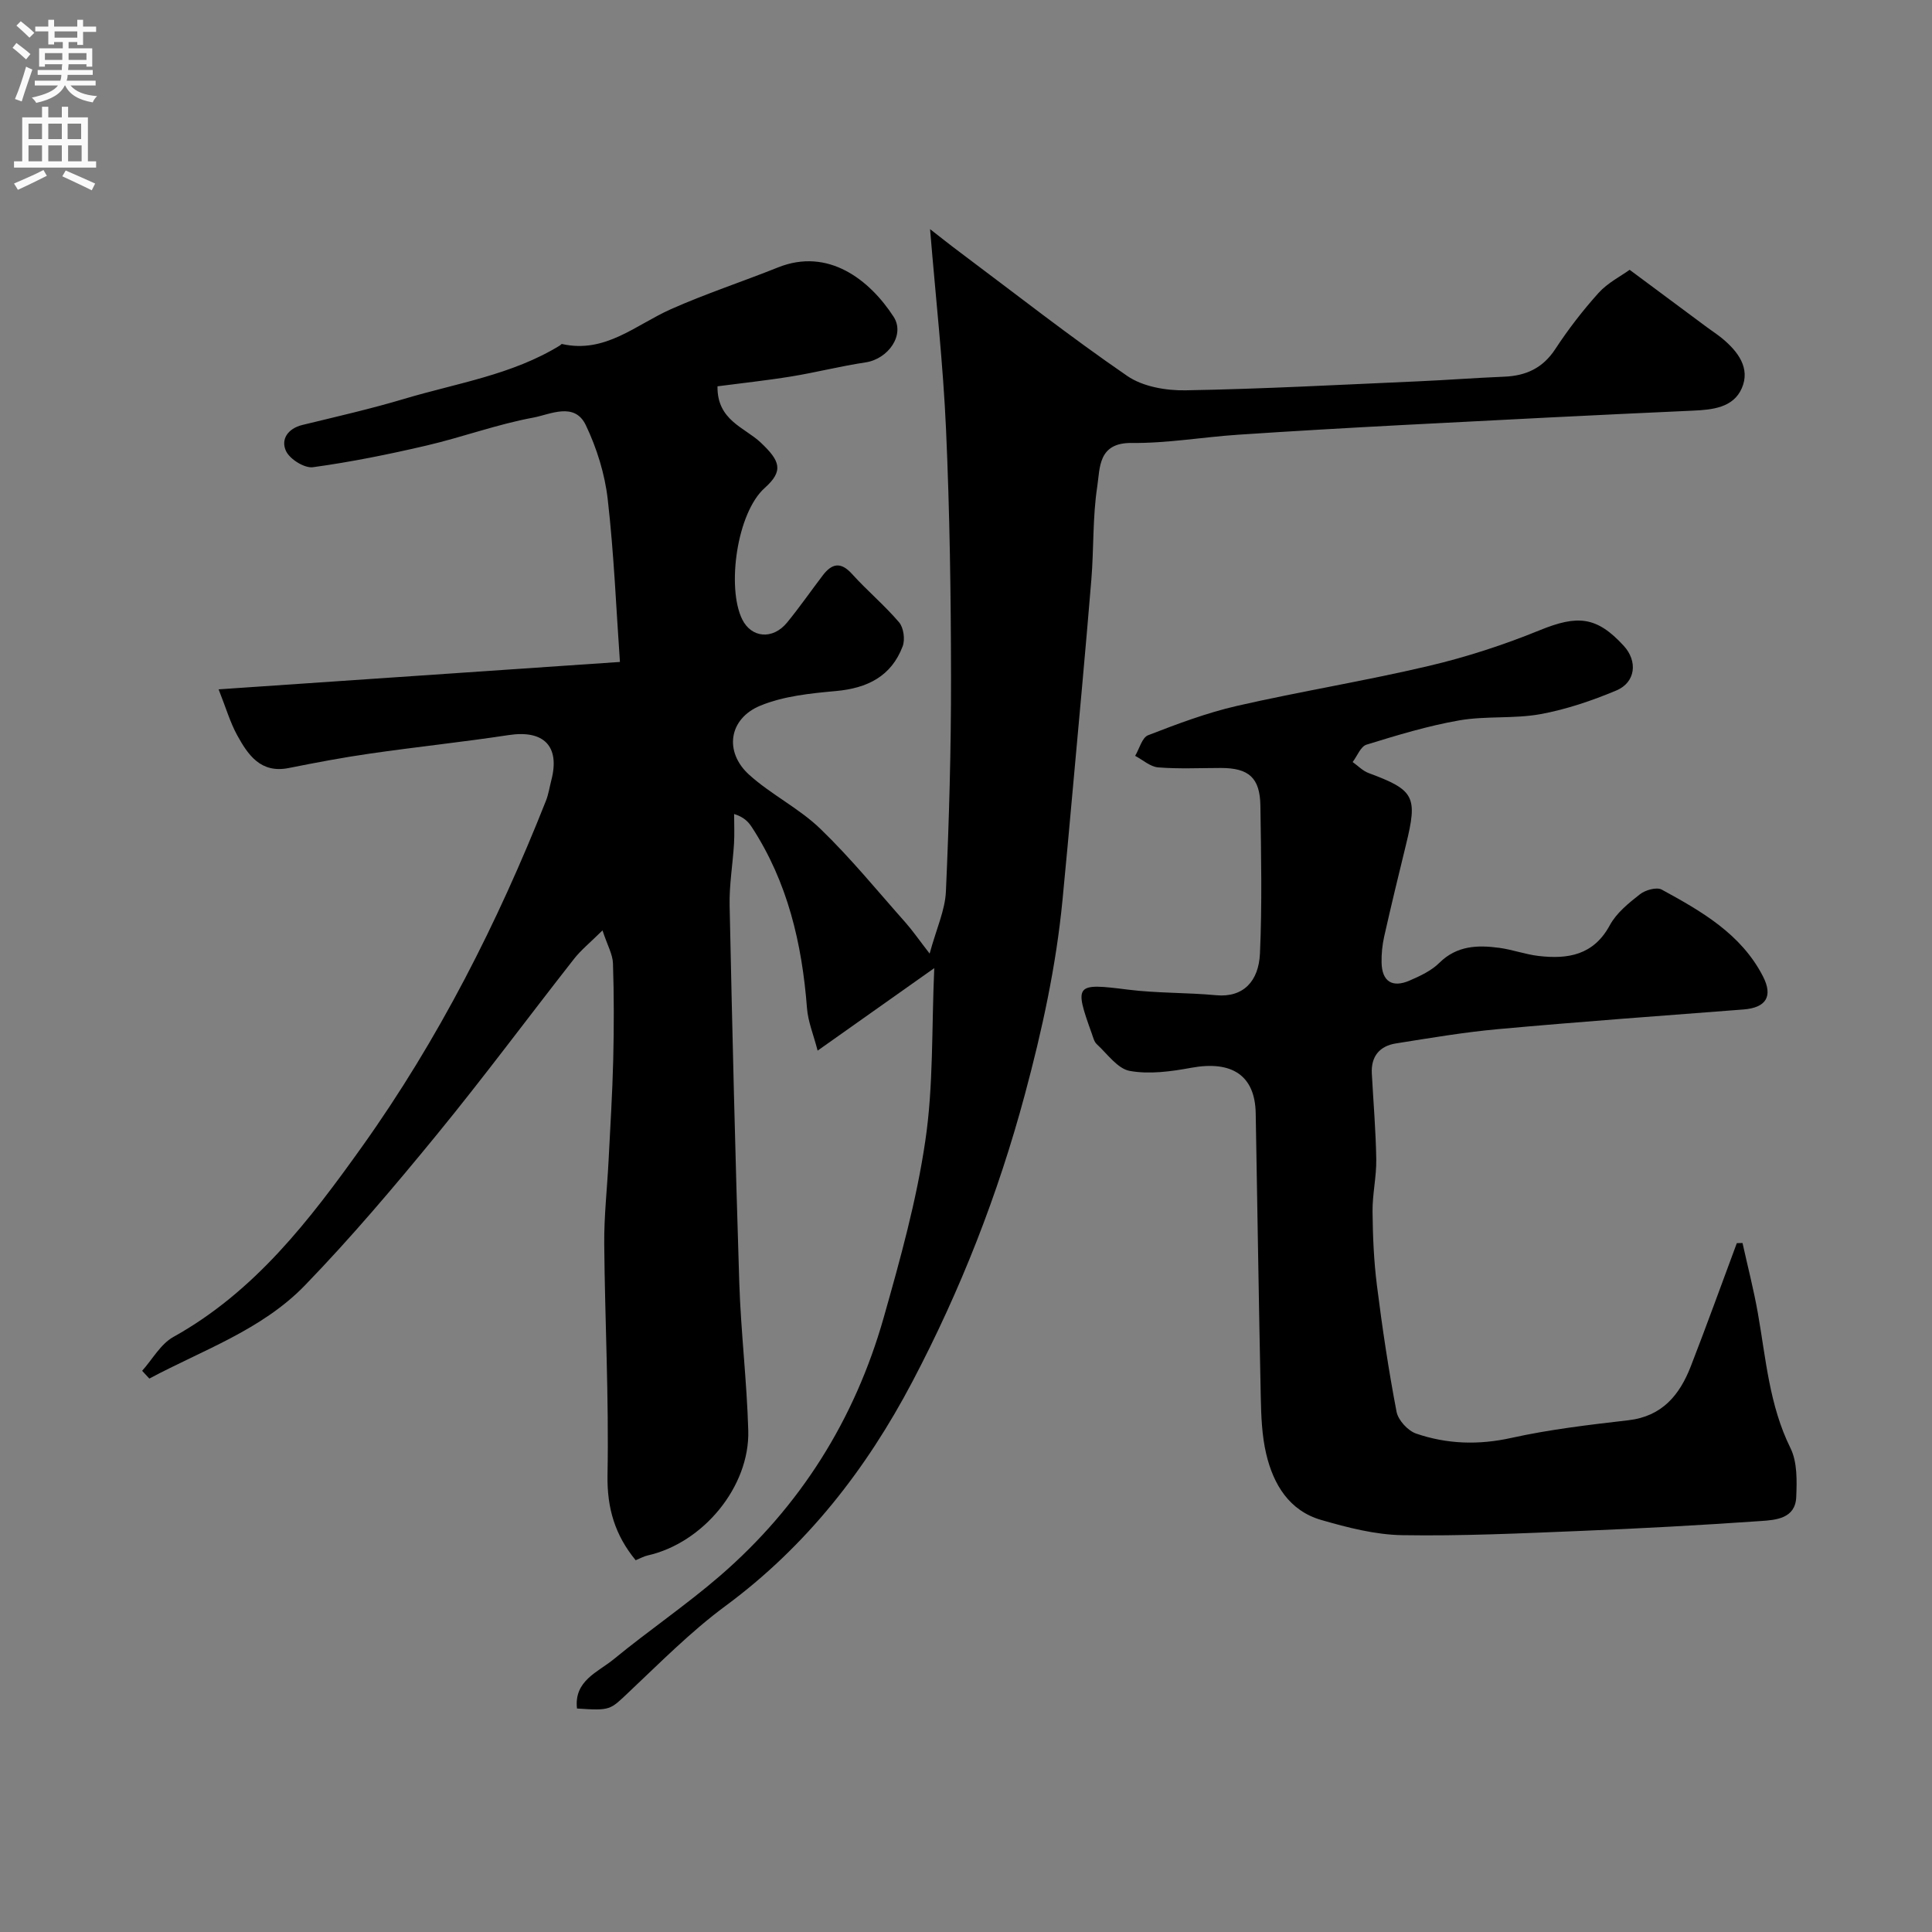
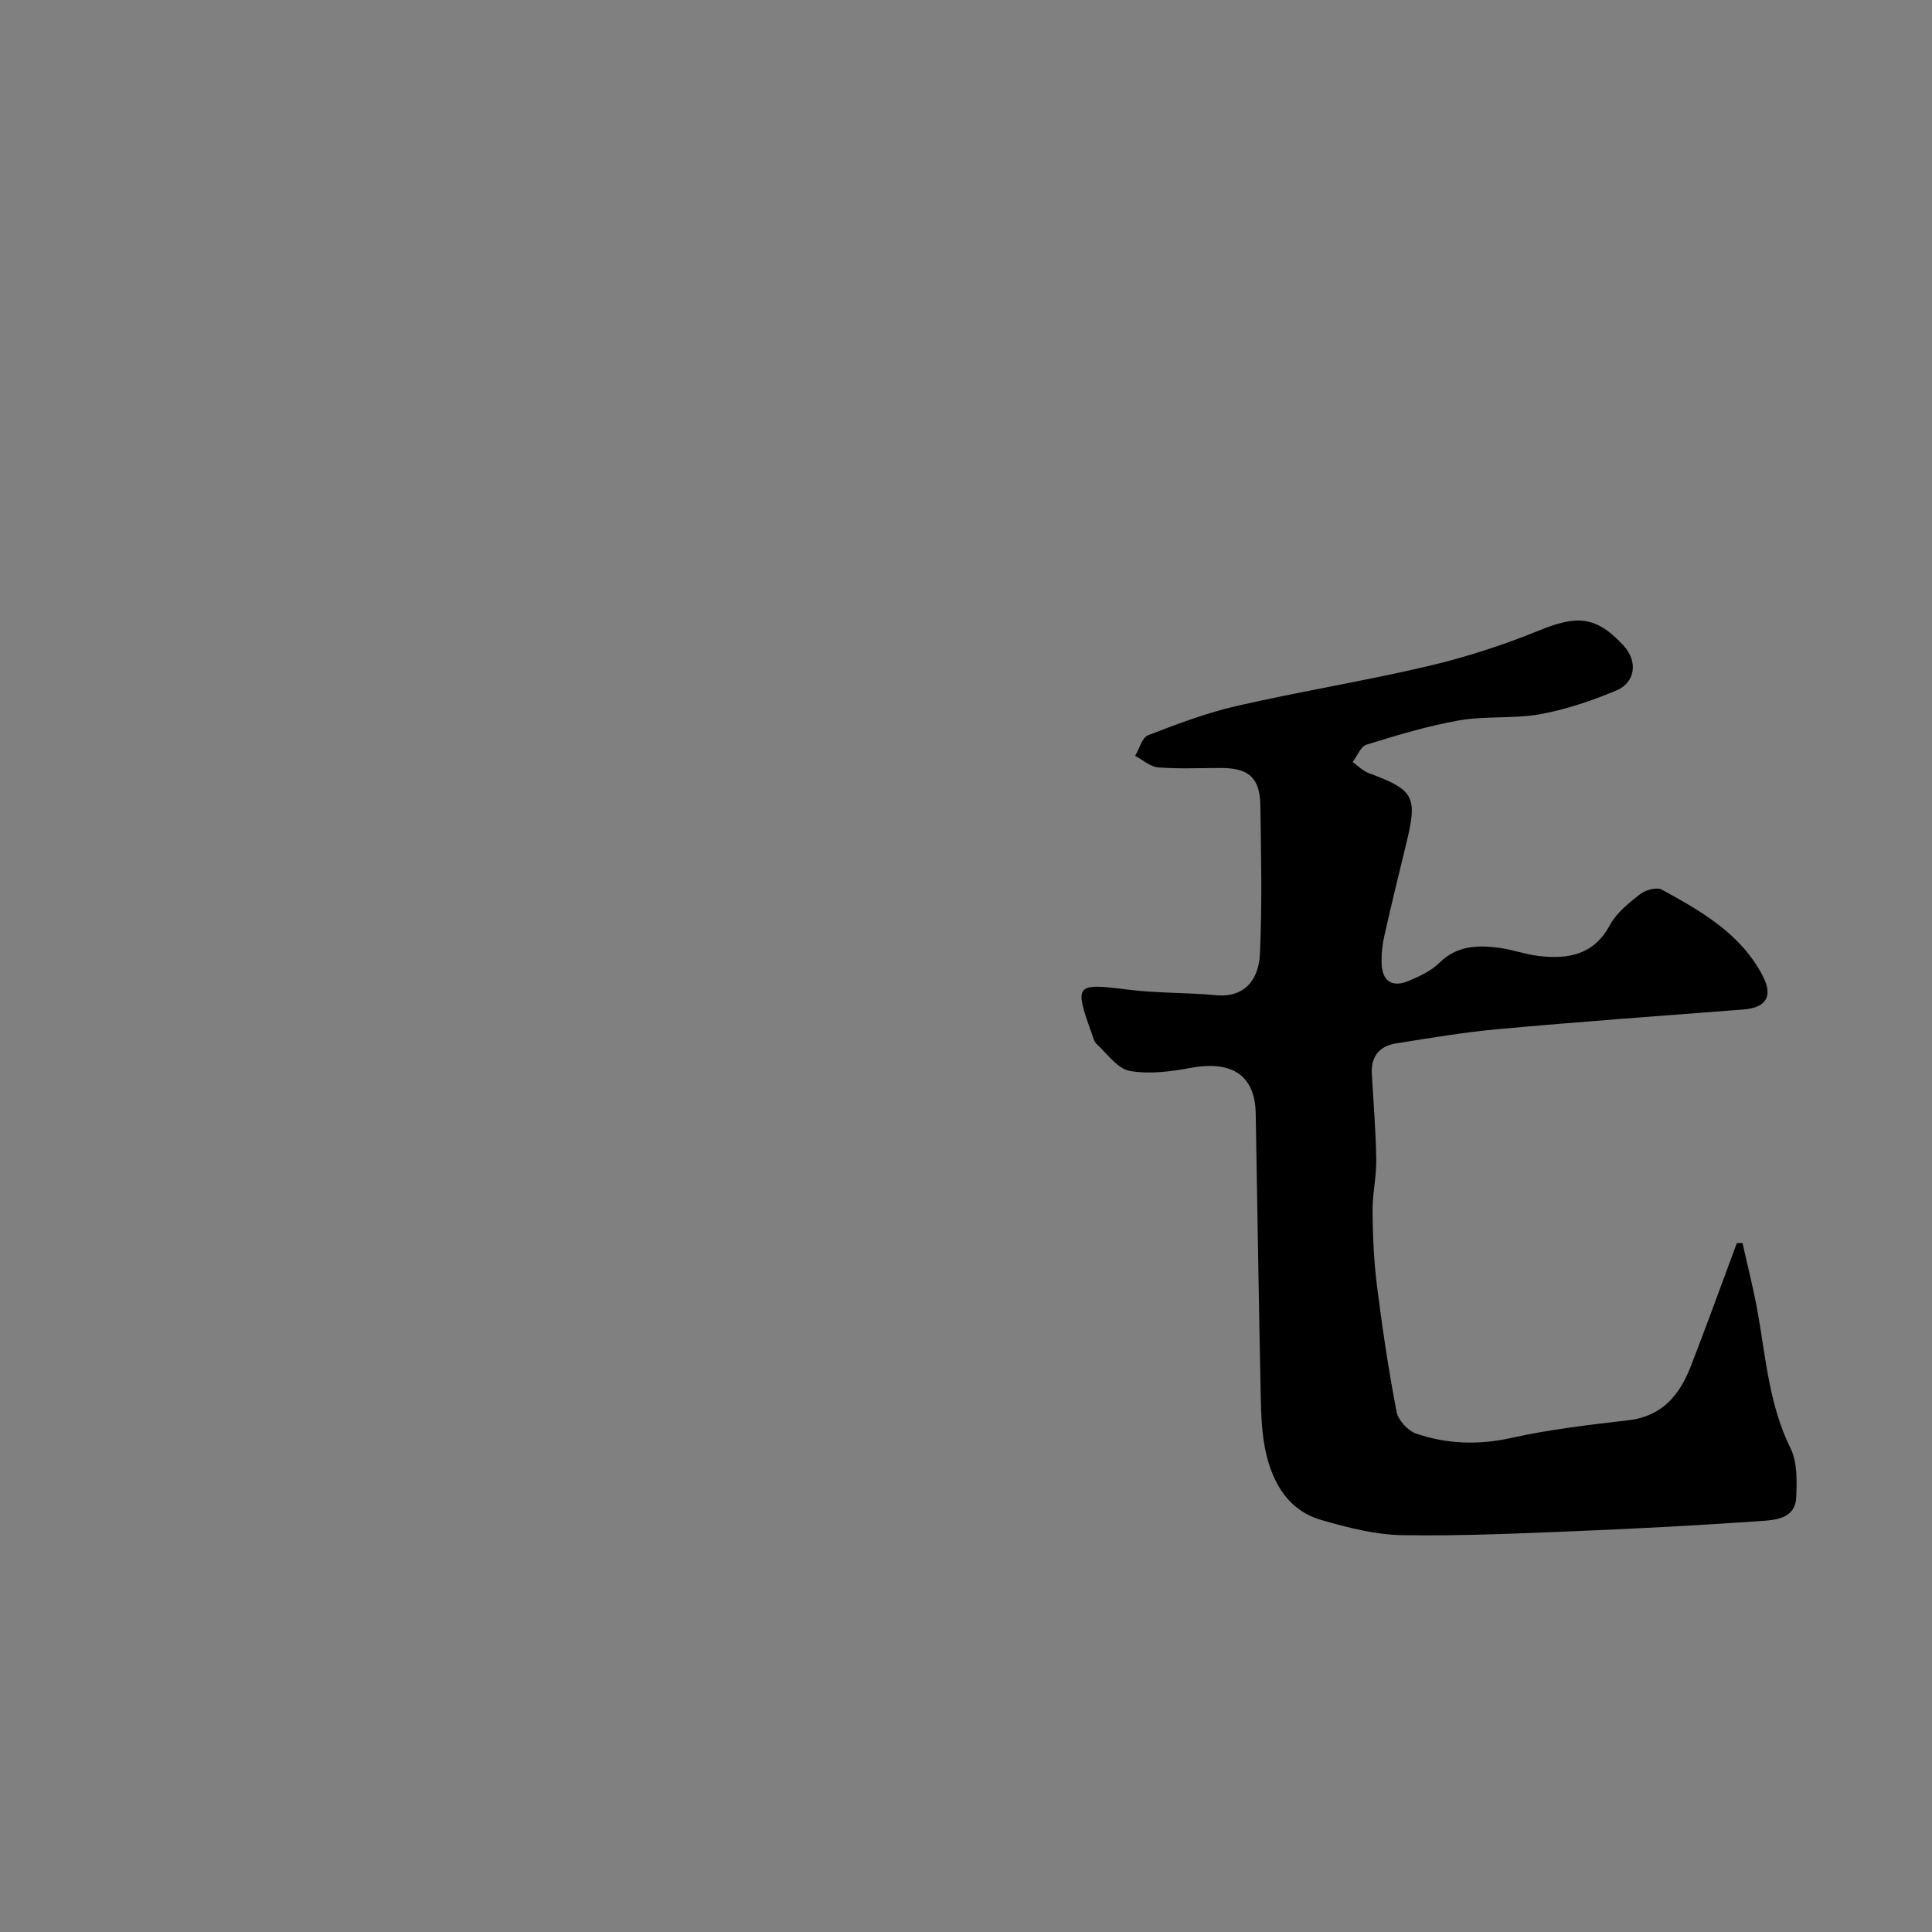
<svg xmlns="http://www.w3.org/2000/svg" enable-background="new 0 0 400 400" viewBox="0 0 400 400">
  <rect x="0" y="0" width="400" height="400" fill="#808080" stroke="none" />
-   <path d="m193.43 200.44c-8.38 5.92-15.66 11.07-24.15 17.08-.84-3.26-1.99-5.99-2.2-8.79-1.03-13.37-4-26.1-11.43-37.49-.72-1.1-1.64-2.08-3.66-2.71 0 2.04.1 4.09-.02 6.13-.26 4.27-1 8.54-.91 12.8.55 26.04 1.17 52.07 2 78.1.33 10.21 1.57 20.4 1.86 30.61.33 11.63-9.35 23.29-20.83 25.87-.78.17-1.5.59-2.48.99-4.25-5.16-5.96-10.74-5.83-17.68.3-15.92-.54-31.86-.68-47.79-.05-5.76.61-11.53.9-17.29.35-6.93.79-13.87.96-20.8.16-6.66.17-13.34-.05-20-.06-1.89-1.15-3.74-2.17-6.84-2.6 2.57-4.45 4.06-5.88 5.88-9.5 12.11-18.67 24.49-28.41 36.39-8.76 10.7-17.72 21.3-27.32 31.22-8.93 9.23-21.16 13.39-32.21 19.3-.5-.54-.99-1.07-1.49-1.61 2.13-2.38 3.82-5.53 6.45-7 16.89-9.39 28.25-24.23 39.11-39.45 15.81-22.17 28.05-46.31 38.05-71.59.53-1.35.74-2.82 1.11-4.24 1.83-7.04-1.56-10.45-8.84-9.34-9.53 1.45-19.14 2.45-28.68 3.83-5.64.81-11.25 1.87-16.84 2.99-5.81 1.16-8.43-2.69-10.69-6.8-1.46-2.66-2.31-5.64-3.84-9.49 28.6-1.95 56.37-3.84 83.09-5.67-.76-10.74-1.22-22.28-2.53-33.71-.6-5.23-2.26-10.55-4.53-15.31-2.34-4.89-7.38-2.22-10.88-1.57-7.48 1.38-14.7 4.06-22.13 5.79-7.76 1.81-15.6 3.4-23.48 4.48-1.75.24-4.77-1.64-5.57-3.32-1.15-2.4.33-4.69 3.39-5.43 7.06-1.72 14.15-3.33 21.1-5.41 10.89-3.25 22.32-4.96 32.23-11.06.14-.09.28-.31.39-.29 8.95 2.03 15.27-3.96 22.55-7.2 7.24-3.22 14.81-5.7 22.18-8.65 10.42-4.18 18.99 2.58 23.94 10.21 2.43 3.74-1.11 8.75-5.81 9.45-5.15.77-10.22 2.07-15.36 2.91-5.08.83-10.21 1.37-15.29 2.04-.11 7.05 5.61 8.5 8.93 11.63 4.03 3.8 4.83 5.86.84 9.42-5.77 5.16-7.89 20.62-4.66 27.19 1.89 3.85 6.31 4.3 9.29.68 2.59-3.16 4.92-6.53 7.4-9.78 1.87-2.45 3.7-2.89 6.05-.29 3.12 3.46 6.74 6.48 9.75 10.02.94 1.11 1.27 3.57.73 4.98-2.36 6.21-7.32 8.65-13.79 9.24-5.29.48-10.83 1.04-15.65 3.02-6.58 2.7-7.57 9.59-2.32 14.33 4.56 4.11 10.32 6.92 14.72 11.17 6.28 6.05 11.82 12.87 17.63 19.41 1.47 1.66 2.73 3.5 5 6.43 1.42-5.2 3.2-8.99 3.37-12.85.66-14.75 1.08-29.53 1.06-44.29-.02-17.1-.27-34.22-1.03-51.3-.6-13.57-2.12-27.1-3.31-41.55 2.24 1.74 4.17 3.29 6.16 4.77 11.51 8.61 22.83 17.5 34.67 25.63 3.23 2.22 8.05 3.05 12.11 2.97 16.04-.28 32.08-1.16 48.11-1.86 5.94-.26 11.87-.72 17.81-.96 4.5-.18 7.99-1.76 10.58-5.71 2.68-4.09 5.7-8.01 8.97-11.64 1.88-2.08 4.56-3.43 6.43-4.78 5.77 4.29 10.9 8.1 16.03 11.91 1.05.78 2.15 1.48 3.15 2.31 3.24 2.69 5.86 6.13 4.04 10.3-1.75 4-5.99 4.46-10.13 4.64-20 .9-39.99 1.92-59.99 2.97-11.37.6-22.74 1.25-34.11 2.01-7.37.49-14.73 1.79-22.08 1.71-7.01-.08-6.55 5.19-7.14 9.05-.97 6.34-.69 12.85-1.22 19.27-1.21 14.74-2.59 29.48-3.92 44.21-.66 7.37-1.34 14.74-2.05 22.1-1.32 13.65-4.21 26.93-7.78 40.21-5.57 20.76-13.31 40.51-23.27 59.45-9.59 18.24-21.97 34.13-38.76 46.52-7.16 5.29-13.5 11.72-20.01 17.85-3.87 3.65-3.69 3.83-10.7 3.36-.65-5.77 4.33-7.52 7.61-10.21 7.2-5.92 14.96-11.18 22.01-17.27 16.63-14.38 27.9-32.38 33.89-53.49 3.41-12.03 6.79-24.19 8.6-36.53 1.71-11.46 1.3-23.25 1.86-35.79z" fill="#000001" />
  <path d="m360.77 257.35c1.07 4.84 2.32 9.66 3.18 14.54 1.67 9.45 2.36 19.05 6.75 27.93 1.43 2.89 1.33 6.76 1.19 10.15-.19 4.42-4.19 4.73-7.3 4.94-12.5.87-25.02 1.55-37.55 2.06-12.23.5-24.48 1.07-36.71.87-5.61-.09-11.31-1.57-16.76-3.14-6.64-1.91-9.92-7.35-11.41-13.66-.9-3.8-1.05-7.83-1.13-11.76-.42-19.6-.69-39.2-1.05-58.8-.14-7.82-4.92-10.95-13.33-9.41-4.18.77-8.66 1.39-12.75.65-2.53-.46-4.64-3.53-6.83-5.54-.55-.51-.75-1.43-1.03-2.2-3.69-10.26-3.39-10.46 7.47-9.09 6.05.76 12.21.59 18.29 1.16 5.63.52 8.8-2.91 9.06-8.63.46-10.18.24-20.4.09-30.6-.08-5.79-2.4-7.82-8.17-7.82-4.33 0-8.68.22-12.99-.12-1.64-.13-3.18-1.55-4.77-2.39.88-1.47 1.43-3.79 2.69-4.27 6.02-2.33 12.11-4.63 18.38-6.07 13.17-3.01 26.55-5.17 39.7-8.27 7.81-1.84 15.55-4.36 22.98-7.39 7.84-3.2 11.8-2.9 17.41 3.22 2.92 3.18 2.48 7.56-1.54 9.25-5.05 2.11-10.36 3.92-15.73 4.9-5.48.99-11.26.33-16.75 1.28-6.51 1.13-12.9 3.08-19.23 5.03-1.22.37-1.93 2.36-2.88 3.6 1.1.78 2.09 1.83 3.3 2.28 9.51 3.53 10.2 4.83 7.74 14.85-1.55 6.32-3.08 12.65-4.51 19-.39 1.75-.58 3.59-.54 5.38.08 3.96 2.24 5.27 5.79 3.74 2.2-.95 4.53-2.04 6.19-3.69 3.62-3.57 7.91-3.69 12.39-3.09 2.74.37 5.39 1.36 8.13 1.68 6.07.71 11.4-.15 14.76-6.37 1.37-2.53 3.89-4.57 6.23-6.4 1.12-.88 3.45-1.54 4.51-.97 8.23 4.49 16.44 9.17 20.96 17.96 2.15 4.18.61 6.5-4.03 6.86-16.9 1.3-33.81 2.53-50.69 4.06-7.12.64-14.2 1.85-21.27 2.97-3.36.53-5.18 2.67-4.99 6.22.32 5.94.83 11.87.92 17.81.05 3.6-.81 7.2-.77 10.8.05 5.1.27 10.23.91 15.29 1.1 8.74 2.4 17.48 4.06 26.13.33 1.75 2.34 3.94 4.06 4.53 6.41 2.19 12.92 2.4 19.72.89 7.95-1.76 16.1-2.71 24.21-3.65 7-.81 10.61-5.22 12.92-11.14 3.29-8.46 6.37-17.02 9.54-25.53.37 0 .78-.02 1.18-.03z" fill="#000001" />
  <g fill="#fafafb">
-     <path d="m2.6 9.9.8-1c.9.7 1.9 1.4 2.9 2.3l-.9 1.1c-1.1-1-2-1.8-2.8-2.4zm.5 10.6c.9-2.1 1.6-4.3 2.3-6.7.4.2.8.4 1.3.6-.7 2.1-1.5 4.3-2.2 6.6zm.3-15.2.9-.9c1 .8 2 1.6 2.8 2.4l-1 1c-.9-.9-1.8-1.7-2.7-2.5zm12.6-1.2h1.2v1.4h2.7v1.1h-2.7v2.7h-1.2v-.6h-1.8v1.3h4.9v3.8h-1.2v-.5h-3.7c0 .4-.1.9-.1 1.2h5.1v1h-5.2c0 .5-.1.9-.2 1.2h6v1h-5.2c1.1 1.3 2.9 2 5.5 2.2-.4.4-.7.8-.9 1.3-2.9-.5-4.8-1.6-5.7-3.5h-.1c-.8 1.7-2.7 2.9-5.9 3.6-.2-.4-.6-.8-.9-1.1 2.8-.6 4.6-1.4 5.4-2.5h-4.8v-1h5.3c.1-.3.2-.7.2-1.2h-4.9v-1h5c0-.4 0-.8.1-1.2h-3.6v.5h-1.2v-3.8h4.9v-1.3h-1.8v.5h-1.2v-2.7h-2.7v-1h2.7v-1.4h1.2v1.4h4.8zm-6.7 8.3h3.6c0-.4 0-.9 0-1.4h-3.6zm1.9-4.6h4.8v-1.3h-4.7v1.3zm6.7 3.2h-3.7v1.4h3.7v-2.4z" />
-     <path d="m8.7 22.1h1.3v2.2h2.8v-2.2h1.3v2.2h4.1v9.1h1.7v1.3h-17v-1.3h1.7v-9.1h4.1zm.3 13.1.7 1.2c-1.8.9-3.8 1.9-6 2.9-.2-.4-.5-.8-.8-1.3 2.3-1 4.4-1.9 6.1-2.8zm-3.1-6.4h2.8v-3.2h-2.8zm0 4.6h2.8v-3.3h-2.8zm4.1-4.6h2.8v-3.2h-2.8zm0 4.6h2.8v-3.3h-2.8zm3.6 1.9c2.1.9 4.1 1.8 6.1 2.7l-.7 1.4c-2.2-1.1-4.2-2-6.1-2.9zm3.2-9.7h-2.8v3.2h2.8zm-2.7 7.8h2.8v-3.3h-2.8z" />
-   </g>
+     </g>
</svg>